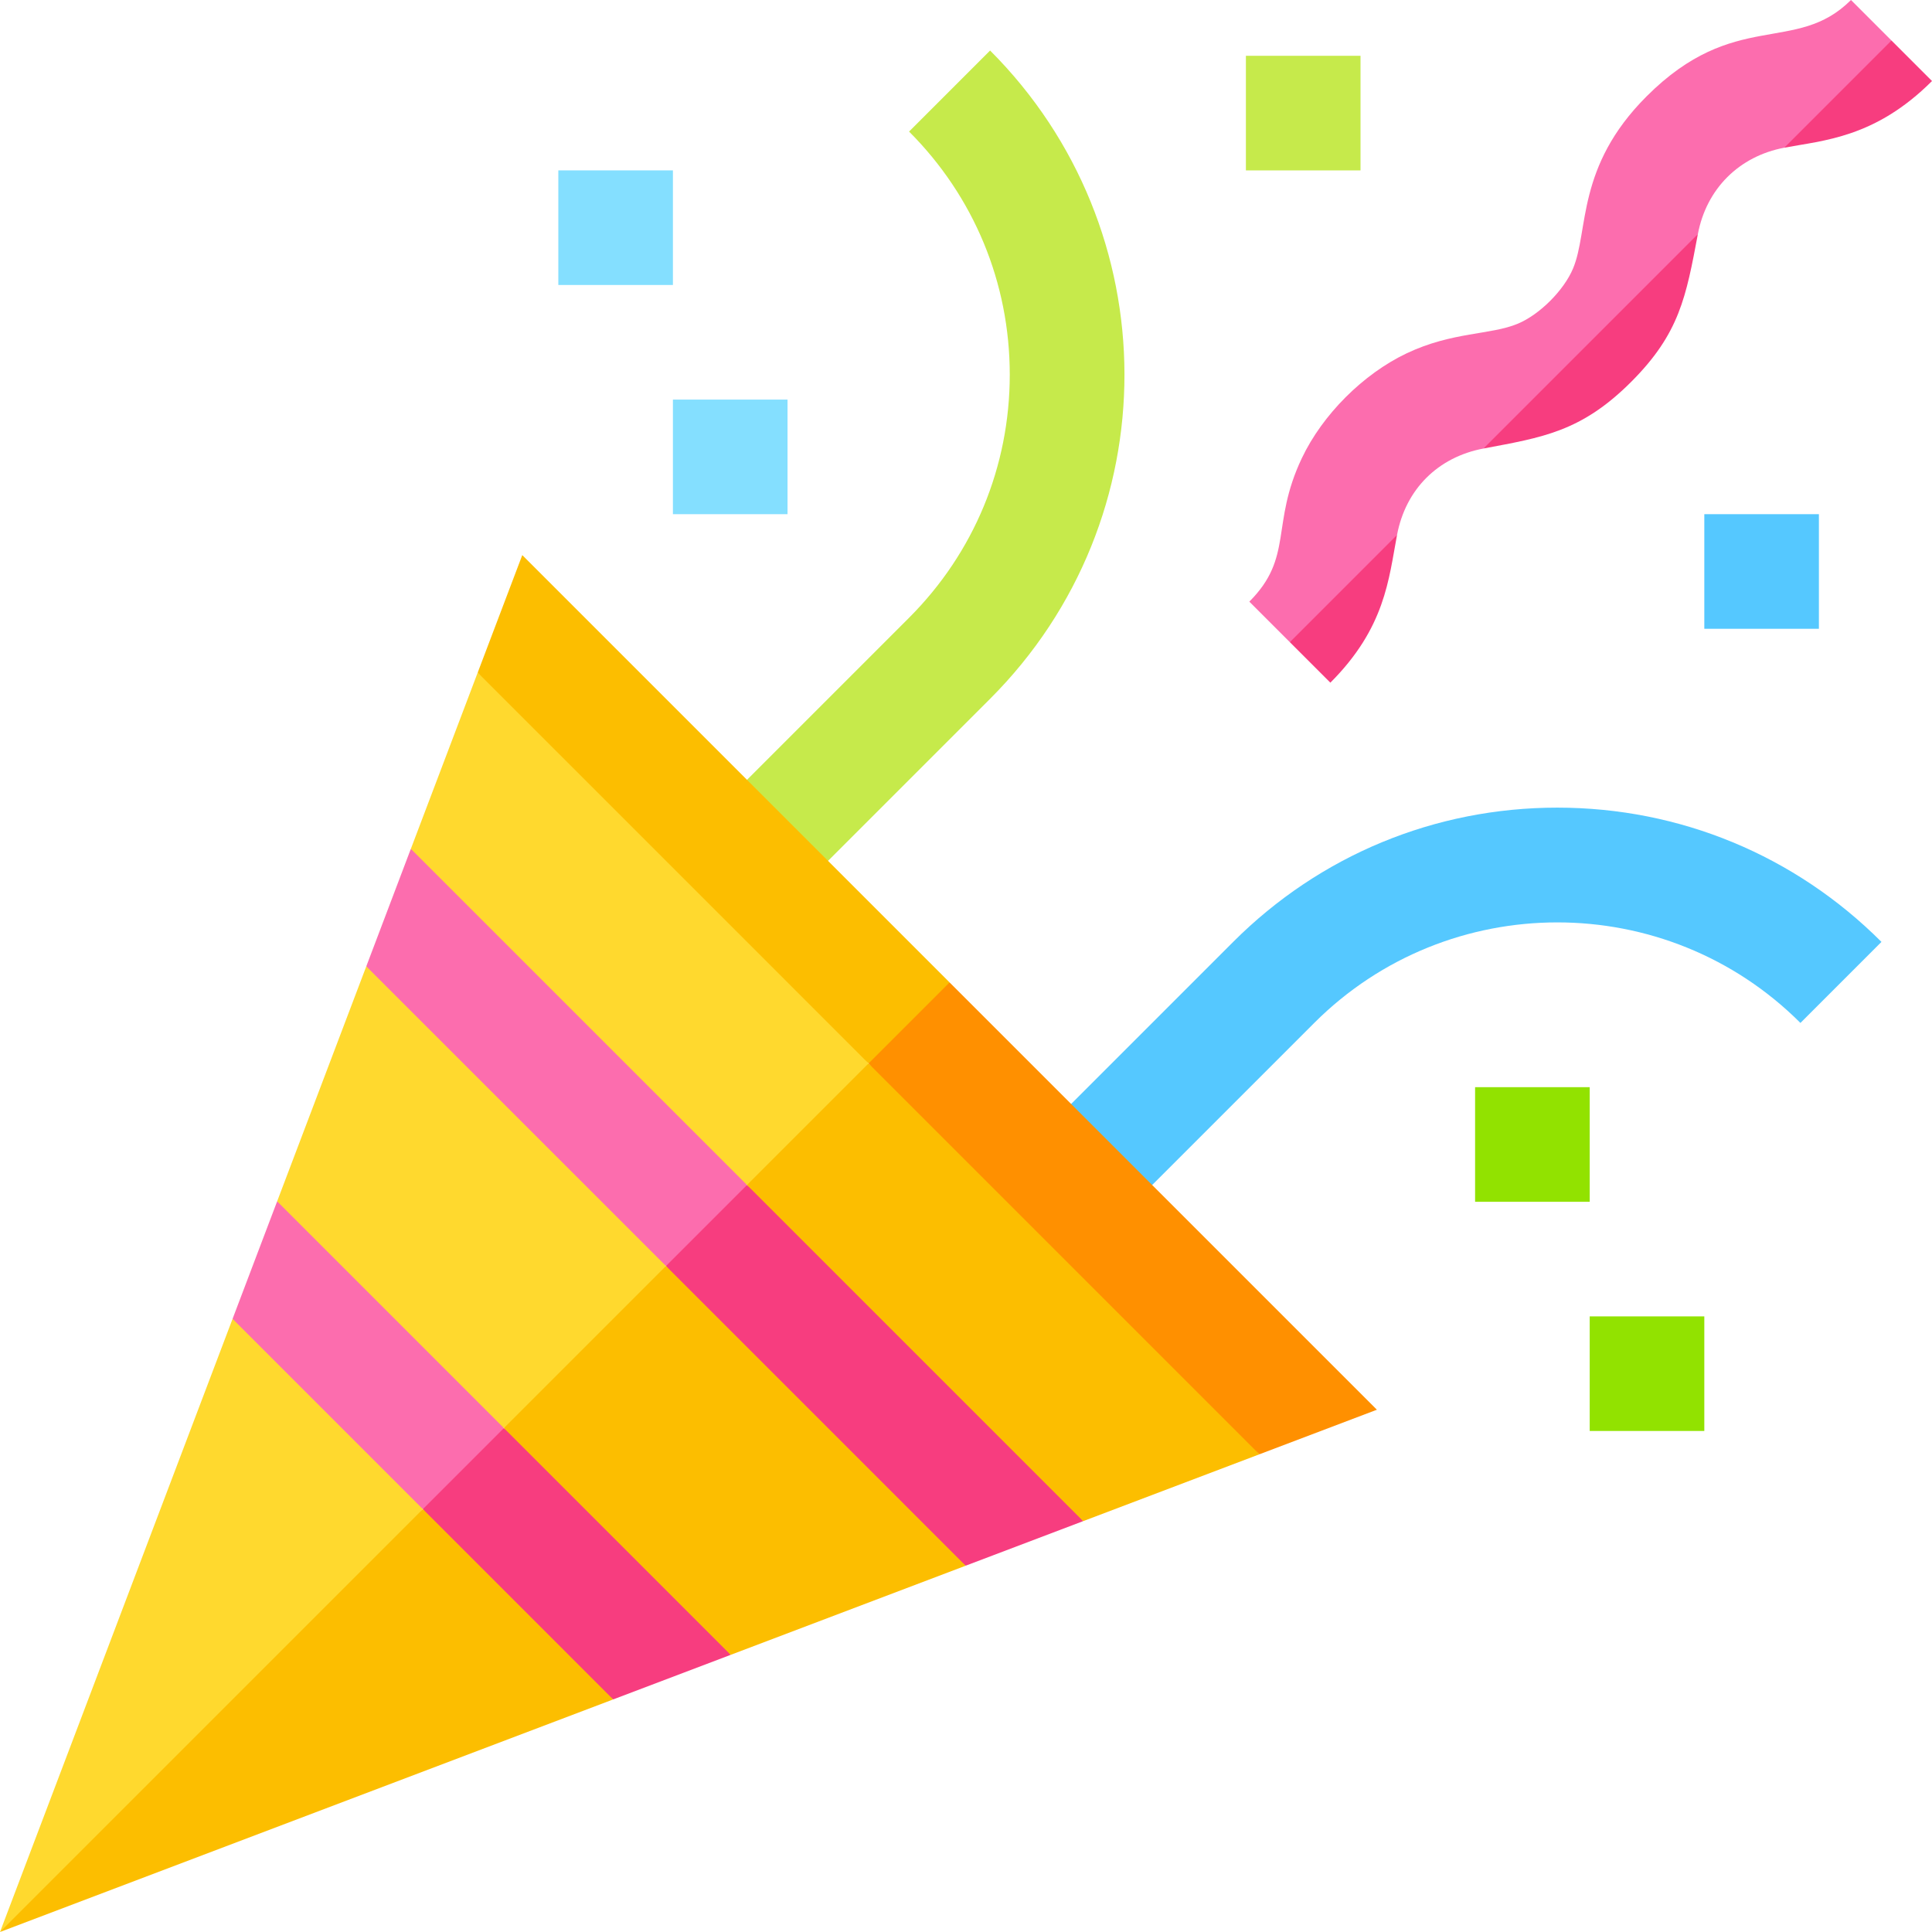
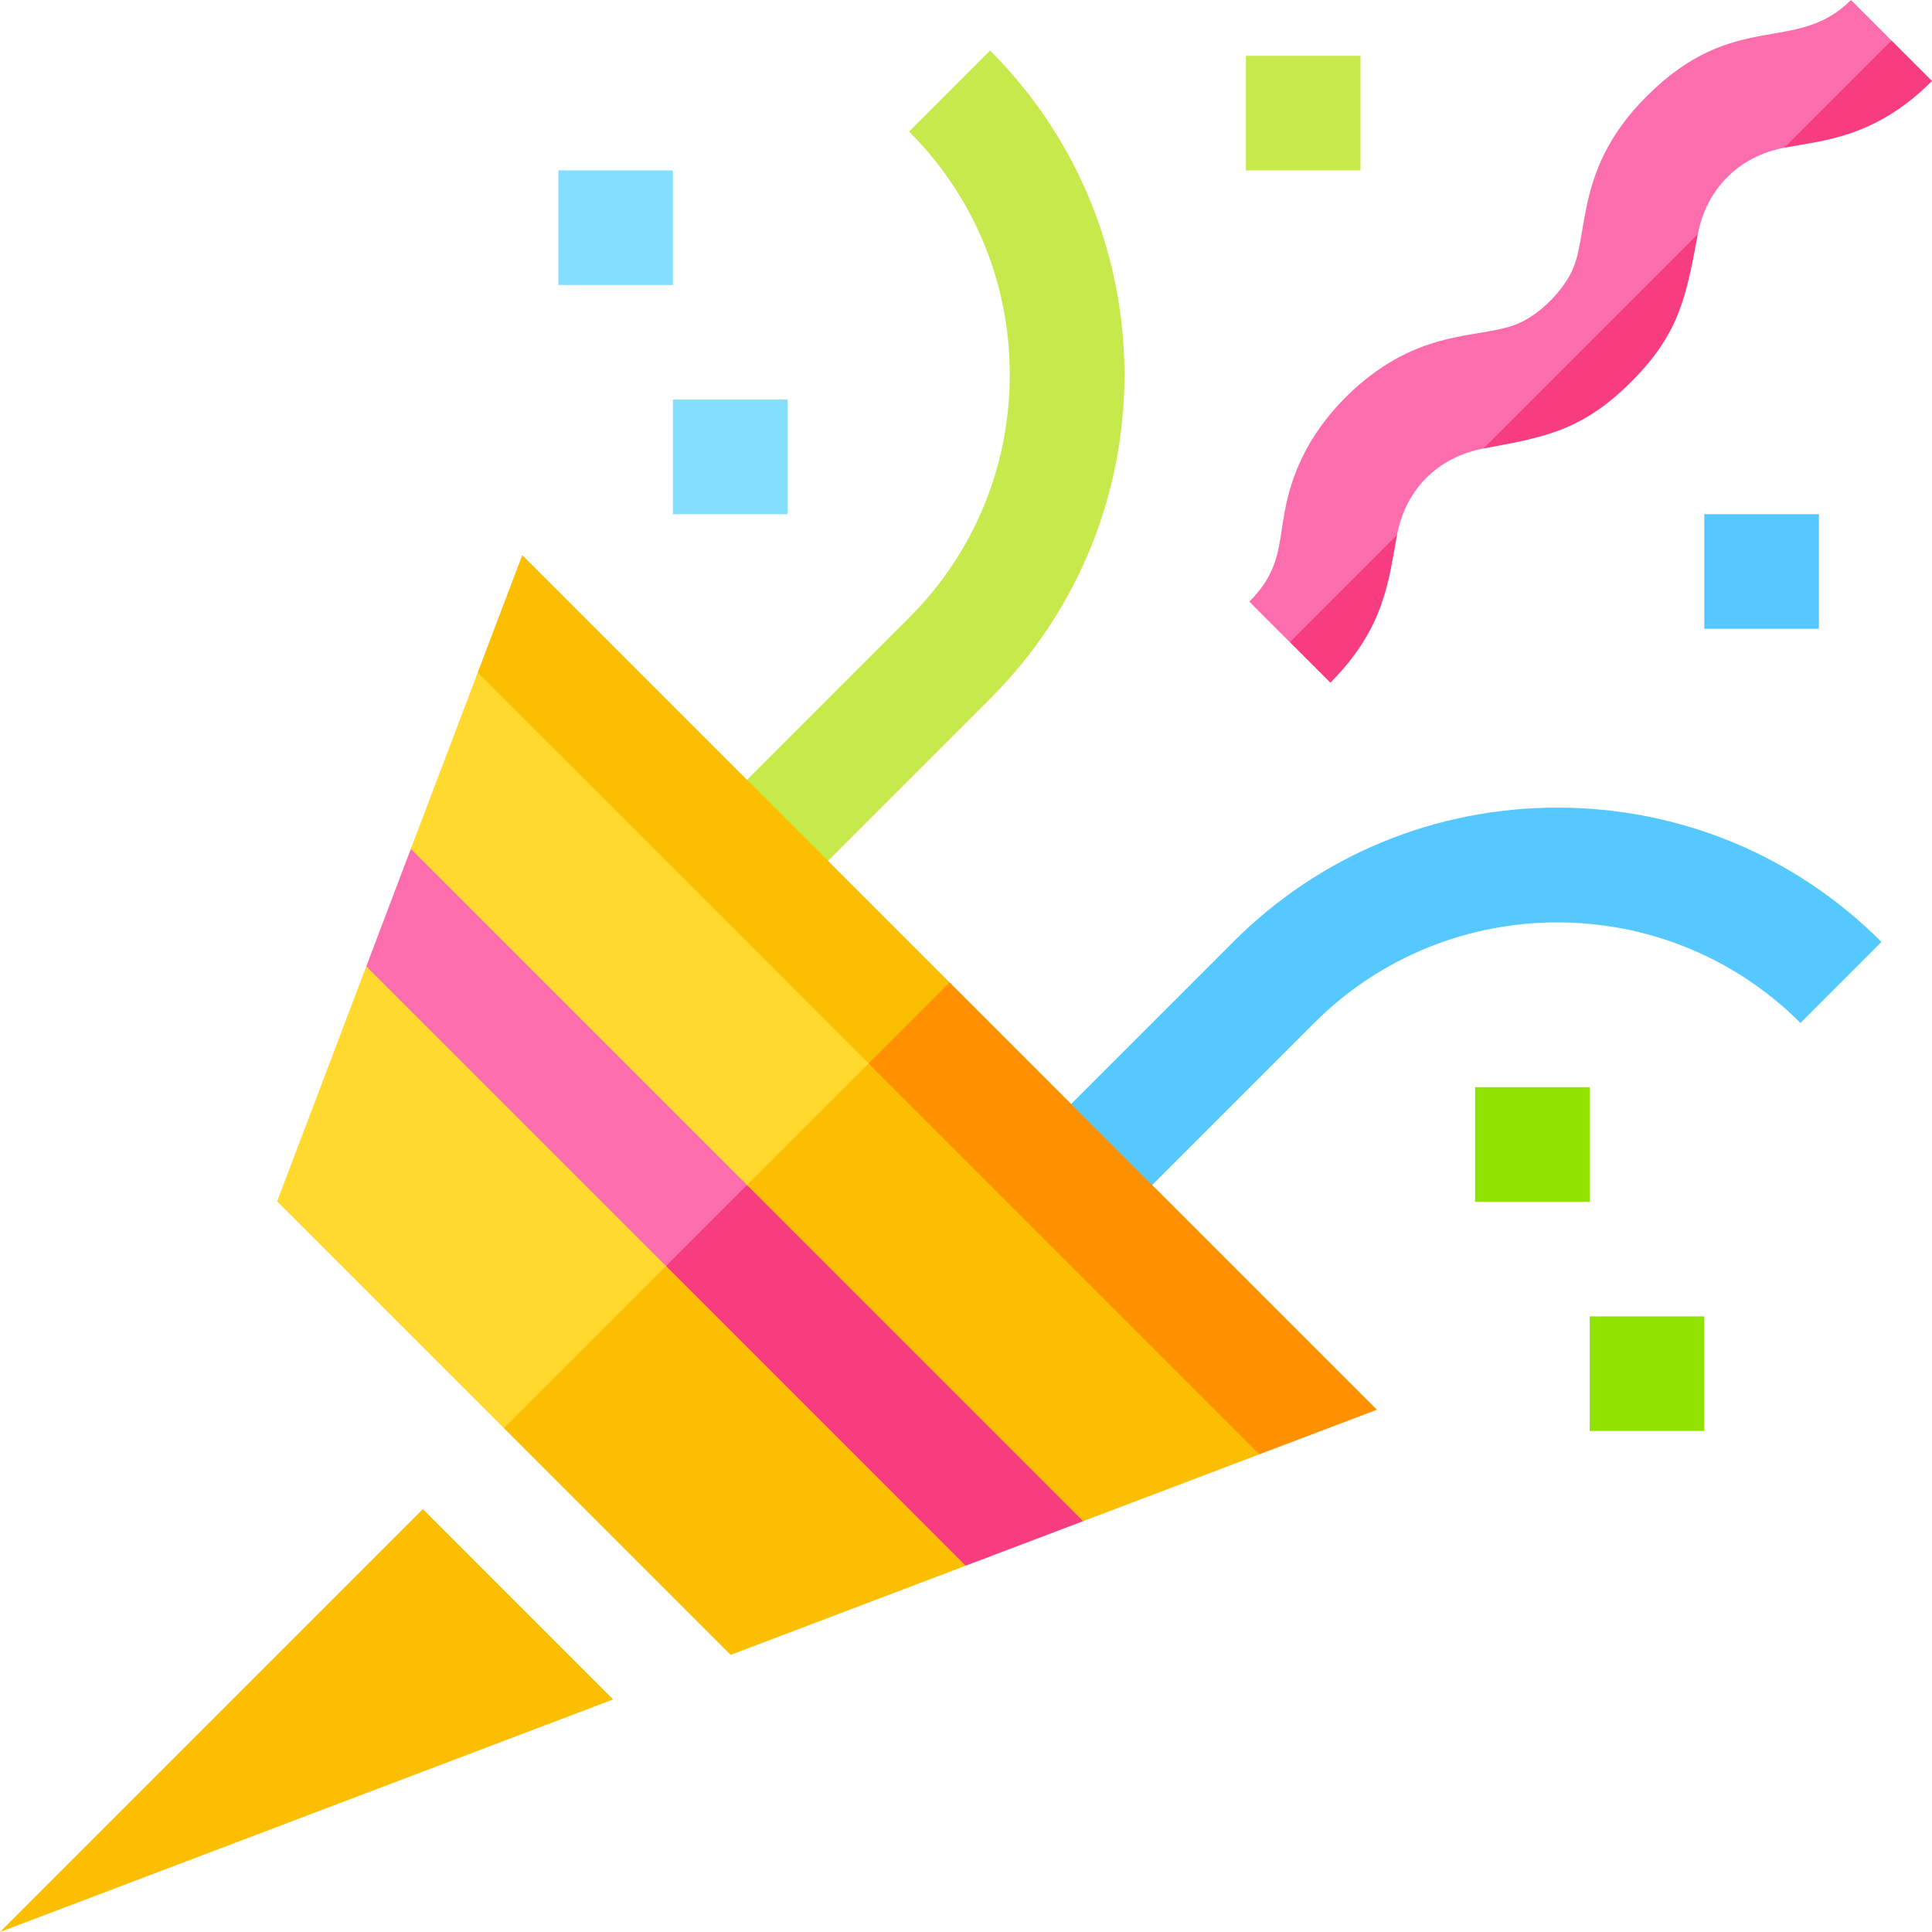
<svg xmlns="http://www.w3.org/2000/svg" width="100" height="100" viewBox="0 0 100 100" fill="none">
  <g clip-path="url(#clip0_7431_541)">
    <path d="M38.665 61.335L31.737 51.461L21.265 43.936C20.459 46.063 19.765 47.891 18.959 50.018L25.537 59.238L34.471 65.529L38.664 65.071L38.665 61.335Z" fill="#FC6DAE" />
-     <path d="M26.082 73.918L21.888 67.279L14.345 62.181C13.538 64.308 12.845 66.136 12.038 68.263L15.869 74.726L21.888 78.112H25.208L26.082 73.918Z" fill="#FC6DAE" />
    <path d="M34.471 65.529L40.894 74.397L49.982 81.041C52.109 80.234 53.937 79.541 56.064 78.734L48.407 69.124L38.665 61.335C37.198 62.802 35.937 64.063 34.471 65.529Z" fill="#F73D7F" />
-     <path d="M21.888 78.112L25.471 83.821L31.737 87.962C33.864 87.155 35.692 86.462 37.819 85.655L32.787 78.734L26.082 73.918C24.615 75.385 23.355 76.645 21.888 78.112Z" fill="#F73D7F" />
    <path d="M44.956 55.044L36.568 43.936L24.726 34.813C23.626 37.712 22.365 41.037 21.266 43.936C23.37 46.041 36.546 59.217 38.665 61.335L43.069 59.7L44.956 55.044Z" fill="#FFD92E" />
    <path d="M38.665 61.335C40.77 63.44 53.945 76.616 56.064 78.734C58.962 77.635 62.288 76.374 65.186 75.274L56.064 63.786L44.956 55.044C42.956 57.044 40.664 59.335 38.665 61.335Z" fill="#FCBE00" />
    <path d="M42.859 44.558H38.665V40.364C41.669 37.36 45.358 33.671 47.053 31.975C50.414 28.614 52.265 24.146 52.265 19.392C52.265 14.639 50.414 10.171 47.053 6.81C48.52 5.343 49.781 4.082 51.247 2.615C60.483 11.851 60.558 26.859 51.247 36.17L46.005 41.412L42.859 44.558Z" fill="#C6EA4B" />
    <path d="M59.636 61.335H55.442V57.141C58.349 54.233 60.924 51.658 63.83 48.752C68.311 44.271 74.269 41.803 80.607 41.803C86.945 41.803 92.903 44.271 97.384 48.752C95.918 50.219 94.657 51.48 93.19 52.947C89.721 49.478 85.164 47.743 80.607 47.743C76.05 47.743 71.494 49.478 68.025 52.947C65.121 55.85 62.548 58.423 59.636 61.335Z" fill="#55C8FF" />
    <path d="M28.899 8.819H34.83V14.751H28.899V8.819Z" fill="#84DFFF" />
    <path d="M34.83 20.683H40.762V26.614H34.83V20.683Z" fill="#84DFFF" />
    <path d="M76.351 56.272H82.283V62.204H76.351V56.272Z" fill="#92E200" />
    <path d="M88.215 74.067C86.14 74.067 84.358 74.067 82.283 74.067C82.283 71.993 82.283 68.135 82.283 68.135H88.215V74.067Z" fill="#92E200" />
    <path d="M88.215 26.614H94.146V32.546H88.215V26.614Z" fill="#55C8FF" />
    <path d="M64.488 2.888H70.42V8.82H64.488V2.888Z" fill="#C6EA4B" />
    <path d="M76.785 23.215L83.074 19.002L87.881 12.119C88.325 9.766 90.02 8.085 92.355 7.645L96.816 5.261L97.903 2.097C97.169 1.364 96.539 0.734 95.806 0C92.953 2.852 89.785 0.428 85.225 4.989C81.575 8.638 82.247 11.925 81.421 13.897C80.947 15.028 79.695 16.28 78.564 16.754C77.152 17.346 75.182 17.163 72.812 18.286C70.559 19.355 68.451 21.463 67.382 23.717C65.753 27.152 66.968 28.837 64.665 31.141C65.398 31.874 66.029 32.505 66.762 33.238L69.536 32.15L72.31 27.69C72.756 25.325 74.423 23.66 76.785 23.215Z" fill="#FC6DAE" />
    <path d="M49.15 50.85C48.526 50.226 27.656 29.356 27.033 28.732C26.226 30.859 25.532 32.687 24.726 34.813C25.85 35.938 43.832 53.92 44.956 55.044L48.821 54.714L49.15 50.85Z" fill="#FCBE00" />
-     <path d="M12.038 68.263C11.698 69.159 0.339 99.105 0 100L12.038 90.676L21.888 78.113C20.697 76.921 13.237 69.462 12.038 68.263Z" fill="#FFD92E" />
    <path d="M34.471 65.529C32.722 63.781 20.801 51.86 18.959 50.018C17.705 53.324 15.078 60.249 14.345 62.181C15.771 63.608 24.651 72.488 26.082 73.918L31.737 71.101L34.471 65.529Z" fill="#FFD92E" />
    <path d="M84.43 19.764C86.939 17.255 87.272 15.349 87.881 12.119C84 15.999 80.666 19.334 76.785 23.215C79.827 22.641 81.838 22.356 84.43 19.764Z" fill="#F73D7F" />
    <path d="M100 4.194C99.266 3.461 98.636 2.831 97.903 2.097C95.963 4.037 94.295 5.705 92.355 7.645C94.374 7.264 97.056 7.138 100 4.194Z" fill="#F73D7F" />
    <path d="M72.31 27.69C70.37 29.63 68.703 31.298 66.762 33.238C67.495 33.971 68.126 34.602 68.859 35.335C71.704 32.489 71.878 29.98 72.31 27.69Z" fill="#F73D7F" />
    <path d="M65.186 75.274C67.313 74.467 69.141 73.774 71.268 72.967C70.644 72.344 49.774 51.474 49.15 50.85C47.683 52.317 46.423 53.577 44.956 55.044C46.08 56.168 64.062 74.15 65.186 75.274Z" fill="#FF9000" />
    <path d="M21.888 78.112C20.673 79.327 1.214 98.786 0 100C0.895 99.66 30.842 88.301 31.737 87.962C30.546 86.771 23.086 79.311 21.888 78.112Z" fill="#FCBE00" />
    <path d="M26.082 73.918C27.508 75.344 36.388 84.225 37.819 85.655C41.125 84.401 48.05 81.774 49.982 81.041C48.234 79.293 36.313 67.372 34.471 65.529C33.455 66.545 27.104 72.897 26.082 73.918Z" fill="#FCBE00" />
  </g>
  <defs>
    <clipPath id="clip0_7431_541">
      <rect width="100" height="100" fill="white" />
    </clipPath>
  </defs>
</svg>